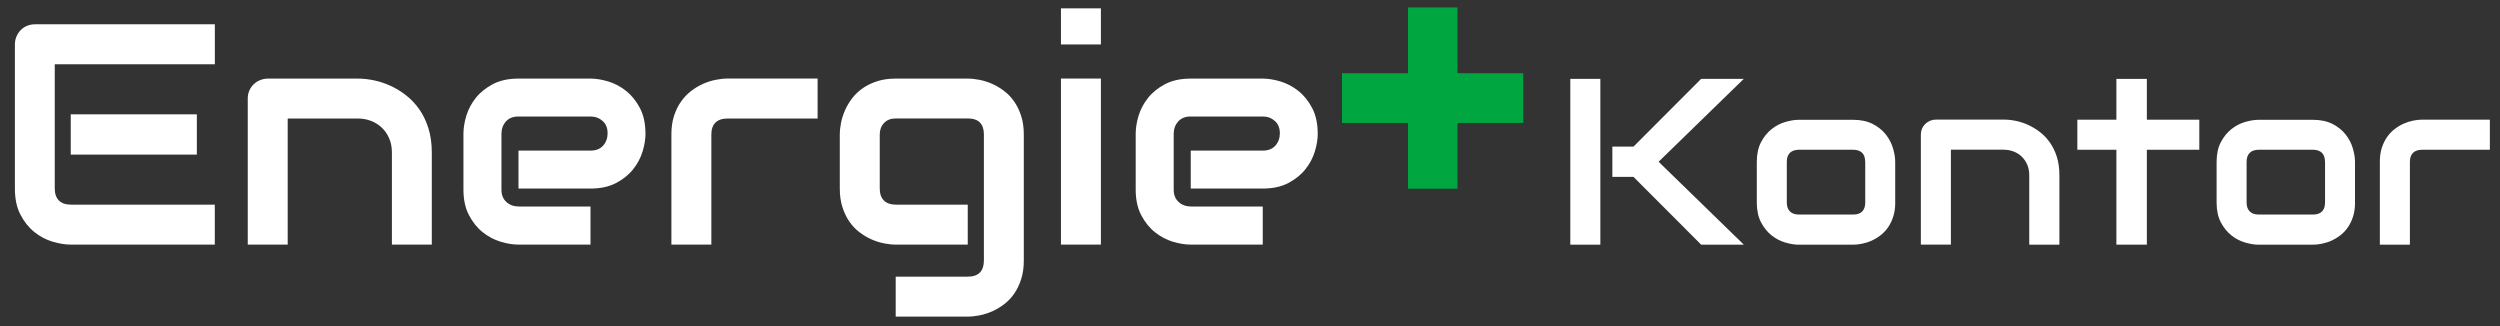
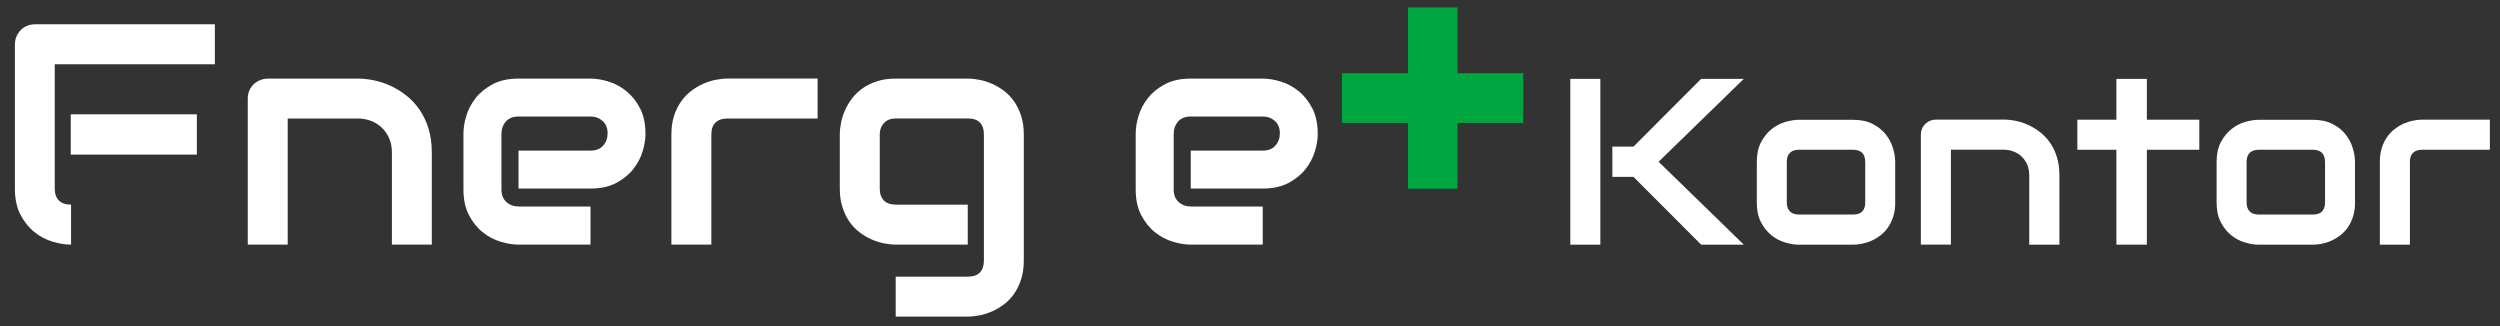
<svg xmlns="http://www.w3.org/2000/svg" id="Ebene_1" version="1.1" viewBox="0 0 500 65.24">
  <rect x="0" y="0" width="500" height="65.24" fill="#333333" stroke="none" />
  <defs>
    <style>
      .st0 {
        fill: #fff;
      }

      .st1 {
        fill: #00a640;
      }
    </style>
  </defs>
  <polygon class="st1" points="281.6 1.49 281.6 14.64 268.4 14.64 268.4 24.59 281.6 24.59 281.6 37.74 291.5 37.74 291.5 24.59 304.65 24.59 304.65 14.64 291.5 14.64 291.5 1.49 281.6 1.49" />
-   <path class="st0" d="M39.37,30.92H14.15v-8.05h25.22v8.05ZM42.96,48.92H14.15c-1.11,0-2.31-.19-3.62-.58-1.31-.39-2.52-1.03-3.64-1.92-1.12-.89-2.05-2.05-2.79-3.47-.75-1.42-1.12-3.17-1.12-5.24V8.89c0-.55.1-1.08.31-1.57.2-.49.49-.92.84-1.29.36-.37.78-.66,1.27-.86.49-.2,1.02-.31,1.6-.31h35.97v7.99H10.95v24.85c0,1.05.28,1.84.83,2.4.55.55,1.36.83,2.43.83h28.75v7.99Z" />
+   <path class="st0" d="M39.37,30.92H14.15v-8.05h25.22v8.05ZM42.96,48.92H14.15c-1.11,0-2.31-.19-3.62-.58-1.31-.39-2.52-1.03-3.64-1.92-1.12-.89-2.05-2.05-2.79-3.47-.75-1.42-1.12-3.17-1.12-5.24V8.89c0-.55.1-1.08.31-1.57.2-.49.49-.92.84-1.29.36-.37.78-.66,1.27-.86.49-.2,1.02-.31,1.6-.31h35.97v7.99H10.95v24.85c0,1.05.28,1.84.83,2.4.55.55,1.36.83,2.43.83v7.99Z" />
  <path class="st0" d="M86.37,48.92h-7.99v-18.43c0-1.04-.18-1.98-.54-2.81-.36-.83-.84-1.54-1.46-2.13-.61-.59-1.34-1.05-2.17-1.37-.83-.32-1.73-.48-2.69-.48h-13.98v25.22h-7.99v-29.24c0-.55.1-1.07.31-1.55.2-.48.49-.9.86-1.26.37-.36.8-.64,1.29-.84.49-.2,1.01-.31,1.57-.31h18c1,0,2.06.11,3.18.34,1.12.23,2.22.59,3.32,1.09,1.1.5,2.14,1.14,3.13,1.91.99.77,1.87,1.7,2.64,2.79.77,1.1,1.38,2.36,1.83,3.79.45,1.43.68,3.05.68,4.85v18.43Z" />
  <path class="st0" d="M129.1,26.71c0,1.11-.19,2.3-.58,3.58-.39,1.28-1.02,2.47-1.89,3.56-.87,1.1-2.01,2.01-3.41,2.75-1.4.74-3.11,1.11-5.11,1.11h-14.41v-7.59h14.41c1.09,0,1.92-.33,2.52-1,.59-.67.89-1.49.89-2.47,0-1.05-.33-1.86-1-2.46-.67-.59-1.47-.89-2.41-.89h-14.41c-1.09,0-1.92.33-2.52,1-.59.67-.89,1.49-.89,2.47v11.15c0,1.06.33,1.89,1,2.49s1.49.89,2.47.89h14.34v7.62h-14.41c-1.1,0-2.3-.19-3.58-.58-1.28-.39-2.47-1.02-3.56-1.89-1.1-.87-2.01-2.01-2.75-3.41-.74-1.4-1.11-3.11-1.11-5.11v-11.21c0-1.11.19-2.3.58-3.58.39-1.28,1.02-2.47,1.89-3.56.87-1.1,2.01-2.01,3.41-2.75,1.4-.74,3.11-1.11,5.11-1.11h14.41c1.11,0,2.3.19,3.58.58,1.28.39,2.47,1.02,3.56,1.89s2.01,2.01,2.75,3.41c.74,1.4,1.11,3.11,1.11,5.11" />
  <path class="st0" d="M163.53,23.7h-17.97c-1.09,0-1.9.27-2.46.81-.55.54-.83,1.34-.83,2.38v22.03h-7.99v-22.03c0-1.37.17-2.6.52-3.69.35-1.09.81-2.04,1.4-2.87.58-.83,1.25-1.54,2.01-2.12.76-.58,1.55-1.06,2.38-1.43.83-.37,1.67-.64,2.52-.81.85-.17,1.64-.26,2.38-.26h18.03v7.99Z" />
  <path class="st0" d="M204.76,52.11c0,1.37-.17,2.61-.52,3.7-.35,1.1-.81,2.06-1.38,2.89-.57.83-1.24,1.54-2,2.12-.76.58-1.55,1.06-2.38,1.43-.83.37-1.67.64-2.52.81-.85.17-1.65.26-2.41.26h-14.41v-7.99h14.41c1.09,0,1.89-.28,2.43-.83.53-.55.8-1.35.8-2.4v-25.22c0-1.04-.27-1.84-.8-2.38-.53-.54-1.34-.81-2.43-.81h-14.41c-.98,0-1.76.3-2.33.91-.57.6-.86,1.37-.86,2.29v10.81c0,1.04.28,1.84.83,2.4.55.55,1.36.83,2.43.83h14.34v7.99h-14.41c-.76,0-1.56-.09-2.4-.26-.84-.17-1.67-.44-2.5-.81-.83-.37-1.62-.85-2.38-1.43-.76-.58-1.42-1.29-2-2.12-.57-.83-1.03-1.79-1.38-2.89-.35-1.09-.52-2.33-.52-3.7v-10.81c0-.76.09-1.56.26-2.4.17-.84.44-1.67.81-2.5.37-.83.84-1.62,1.43-2.38s1.29-1.42,2.12-2c.83-.57,1.79-1.03,2.87-1.38,1.09-.35,2.31-.52,3.69-.52h14.41c.76,0,1.56.09,2.41.26.85.17,1.69.44,2.52.81.83.37,1.62.85,2.38,1.43.76.58,1.42,1.29,2,2.12.57.83,1.03,1.79,1.38,2.87.35,1.09.52,2.31.52,3.69v25.22Z" />
-   <path class="st0" d="M212.19,48.92h7.99V15.71h-7.99v33.21ZM212.19,8.89h7.99V1.67h-7.99v7.22Z" />
  <path class="st0" d="M263.55,26.71c0,1.11-.19,2.3-.58,3.58-.39,1.28-1.02,2.47-1.89,3.56-.87,1.1-2.01,2.01-3.41,2.75-1.4.74-3.11,1.11-5.11,1.11h-14.41v-7.59h14.41c1.09,0,1.92-.33,2.52-1,.59-.67.89-1.49.89-2.47,0-1.05-.33-1.86-1-2.46-.67-.59-1.47-.89-2.41-.89h-14.41c-1.09,0-1.92.33-2.52,1-.59.67-.89,1.49-.89,2.47v11.15c0,1.06.33,1.89,1,2.49s1.49.89,2.47.89h14.34v7.62h-14.41c-1.1,0-2.3-.19-3.58-.58-1.28-.39-2.47-1.02-3.56-1.89-1.1-.87-2.01-2.01-2.75-3.41-.74-1.4-1.11-3.11-1.11-5.11v-11.21c0-1.11.19-2.3.58-3.58.39-1.28,1.02-2.47,1.89-3.56.87-1.1,2.01-2.01,3.41-2.75,1.4-.74,3.11-1.11,5.11-1.11h14.41c1.11,0,2.3.19,3.58.58,1.28.39,2.47,1.02,3.56,1.89,1.1.87,2.01,2.01,2.75,3.41.74,1.4,1.11,3.11,1.11,5.11" />
  <path class="st0" d="M348.76,48.93h-8.53l-13.53-13.55h-4.23v-6.06h4.23l13.53-13.55h8.53l-17.04,16.58,17.04,16.58ZM320.07,48.93h-6.01V15.78h6.01v33.16Z" />
  <path class="st0" d="M373.04,32.4c0-.83-.21-1.45-.62-1.85-.42-.4-1.02-.6-1.8-.6h-10.8c-.8,0-1.41.2-1.83.61-.42.41-.63,1.01-.63,1.79v8.14c0,.79.21,1.39.63,1.8.42.42,1.02.62,1.83.62h10.8c.82,0,1.43-.21,1.83-.62.4-.42.6-1.02.6-1.8v-8.09ZM379.05,40.49c0,1.03-.13,1.96-.39,2.79-.26.82-.61,1.55-1.04,2.17-.43.63-.93,1.16-1.5,1.6-.57.44-1.17.8-1.79,1.08-.62.28-1.26.48-1.9.61s-1.24.2-1.82.2h-10.84c-.83,0-1.74-.15-2.73-.44-.99-.29-1.9-.77-2.74-1.44s-1.54-1.54-2.1-2.61c-.56-1.07-.84-2.38-.84-3.94v-8.14c0-1.54.28-2.85.84-3.92.56-1.07,1.26-1.94,2.1-2.61s1.75-1.15,2.74-1.44c.99-.29,1.9-.44,2.73-.44h10.84c1.54,0,2.85.28,3.93.83,1.08.56,1.95,1.25,2.61,2.09.66.84,1.15,1.75,1.44,2.74.3.99.45,1.91.45,2.75v8.14Z" />
  <path class="st0" d="M411.86,48.93h-6.01v-13.87c0-.79-.13-1.49-.4-2.12s-.64-1.16-1.1-1.61c-.46-.45-1.01-.79-1.63-1.03-.63-.24-1.3-.36-2.02-.36h-10.52v18.98h-6.01v-22.01c0-.42.08-.81.23-1.17.15-.36.37-.68.65-.95.28-.27.6-.48.97-.64.37-.15.76-.23,1.18-.23h13.55c.75,0,1.55.08,2.39.25.84.17,1.67.44,2.5.82.82.38,1.61.85,2.36,1.43.75.58,1.41,1.28,1.99,2.1.58.82,1.04,1.78,1.38,2.85.34,1.08.51,2.3.51,3.65v13.87Z" />
  <polygon class="st0" points="439.86 29.95 429.37 29.95 429.37 48.93 423.28 48.93 423.28 29.95 415.47 29.95 415.47 23.94 423.28 23.94 423.28 15.78 429.37 15.78 429.37 23.94 439.86 23.94 439.86 29.95" />
  <path class="st0" d="M465,32.4c0-.83-.21-1.45-.62-1.85-.42-.4-1.02-.6-1.8-.6h-10.8c-.8,0-1.41.2-1.83.61-.42.41-.63,1.01-.63,1.79v8.14c0,.79.21,1.39.63,1.8.42.42,1.02.62,1.83.62h10.8c.82,0,1.43-.21,1.83-.62.4-.42.6-1.02.6-1.8v-8.09ZM471.01,40.49c0,1.03-.13,1.96-.39,2.79-.26.82-.61,1.55-1.04,2.17-.43.63-.93,1.16-1.5,1.6-.57.44-1.17.8-1.79,1.08-.62.28-1.26.48-1.9.61s-1.24.2-1.82.2h-10.84c-.83,0-1.74-.15-2.73-.44-.99-.29-1.9-.77-2.74-1.44s-1.54-1.54-2.1-2.61c-.56-1.07-.84-2.38-.84-3.94v-8.14c0-1.54.28-2.85.84-3.92.56-1.07,1.26-1.94,2.1-2.61s1.75-1.15,2.74-1.44c.99-.29,1.9-.44,2.73-.44h10.84c1.54,0,2.85.28,3.93.83,1.08.56,1.95,1.25,2.61,2.09.66.84,1.15,1.75,1.44,2.74.3.99.45,1.91.45,2.75v8.14Z" />
  <path class="st0" d="M497.99,29.95h-13.53c-.82,0-1.43.2-1.85.61-.42.41-.63,1.01-.63,1.79v16.58h-6.01v-16.58c0-1.03.13-1.96.39-2.77.26-.82.61-1.54,1.05-2.16.44-.63.94-1.16,1.51-1.6.57-.44,1.17-.8,1.79-1.08.63-.28,1.26-.48,1.9-.61.64-.13,1.24-.2,1.79-.2h13.57v6.01Z" />
</svg>